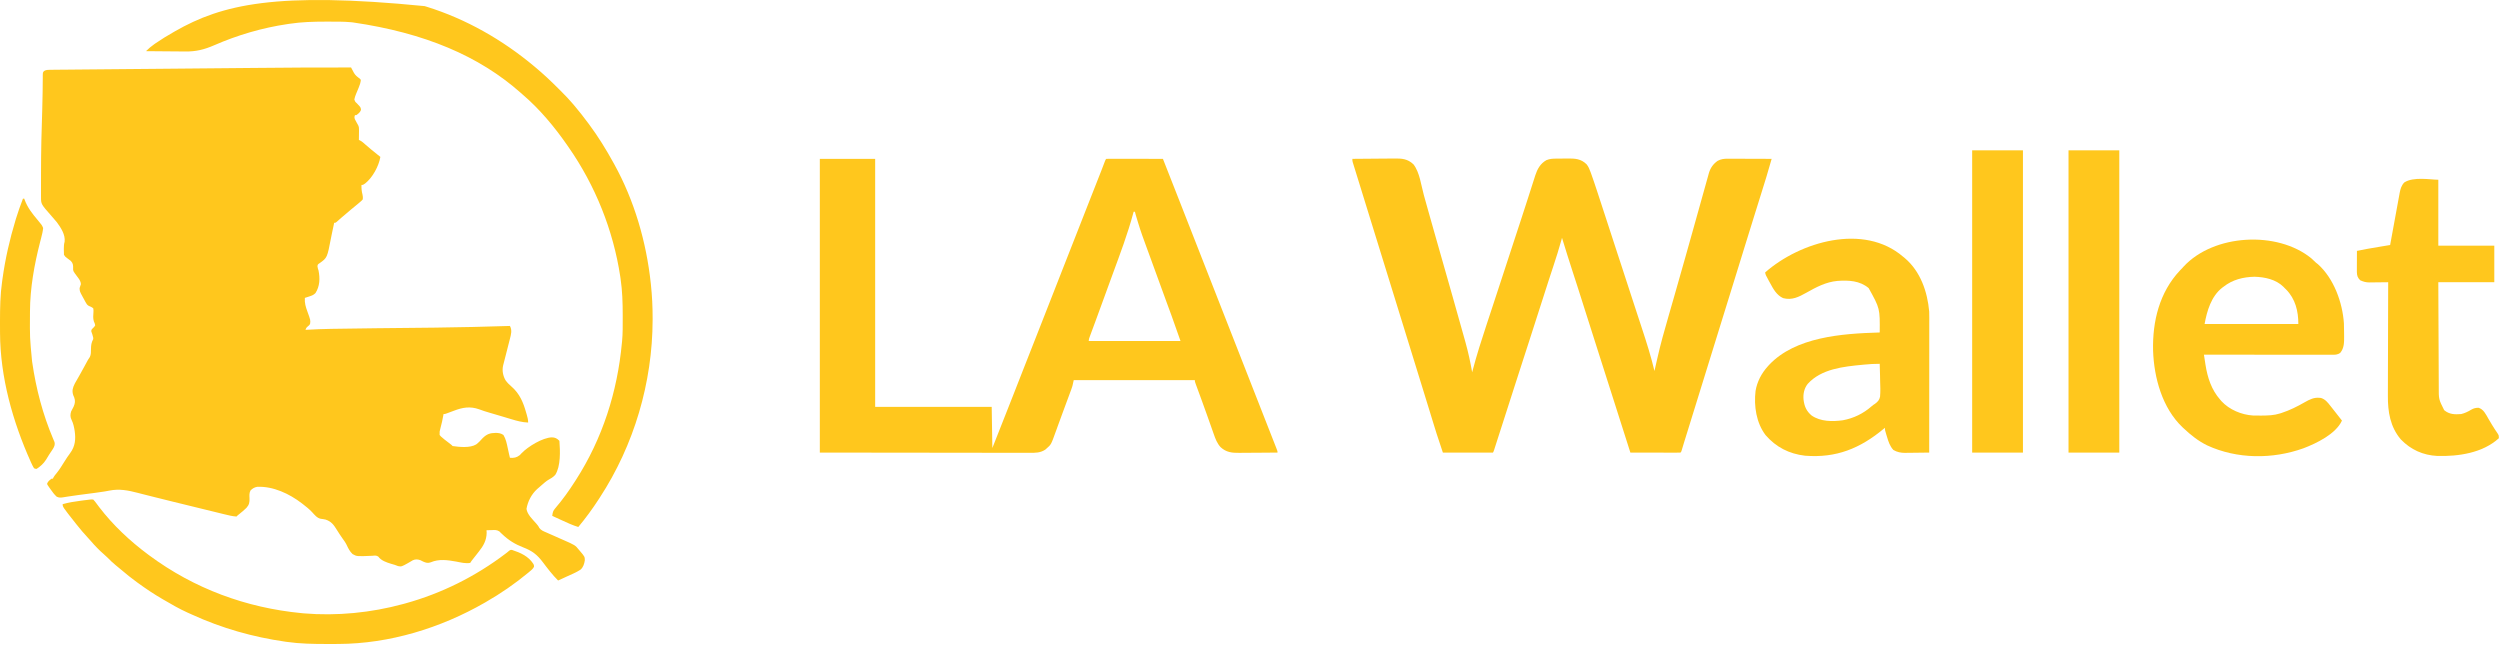
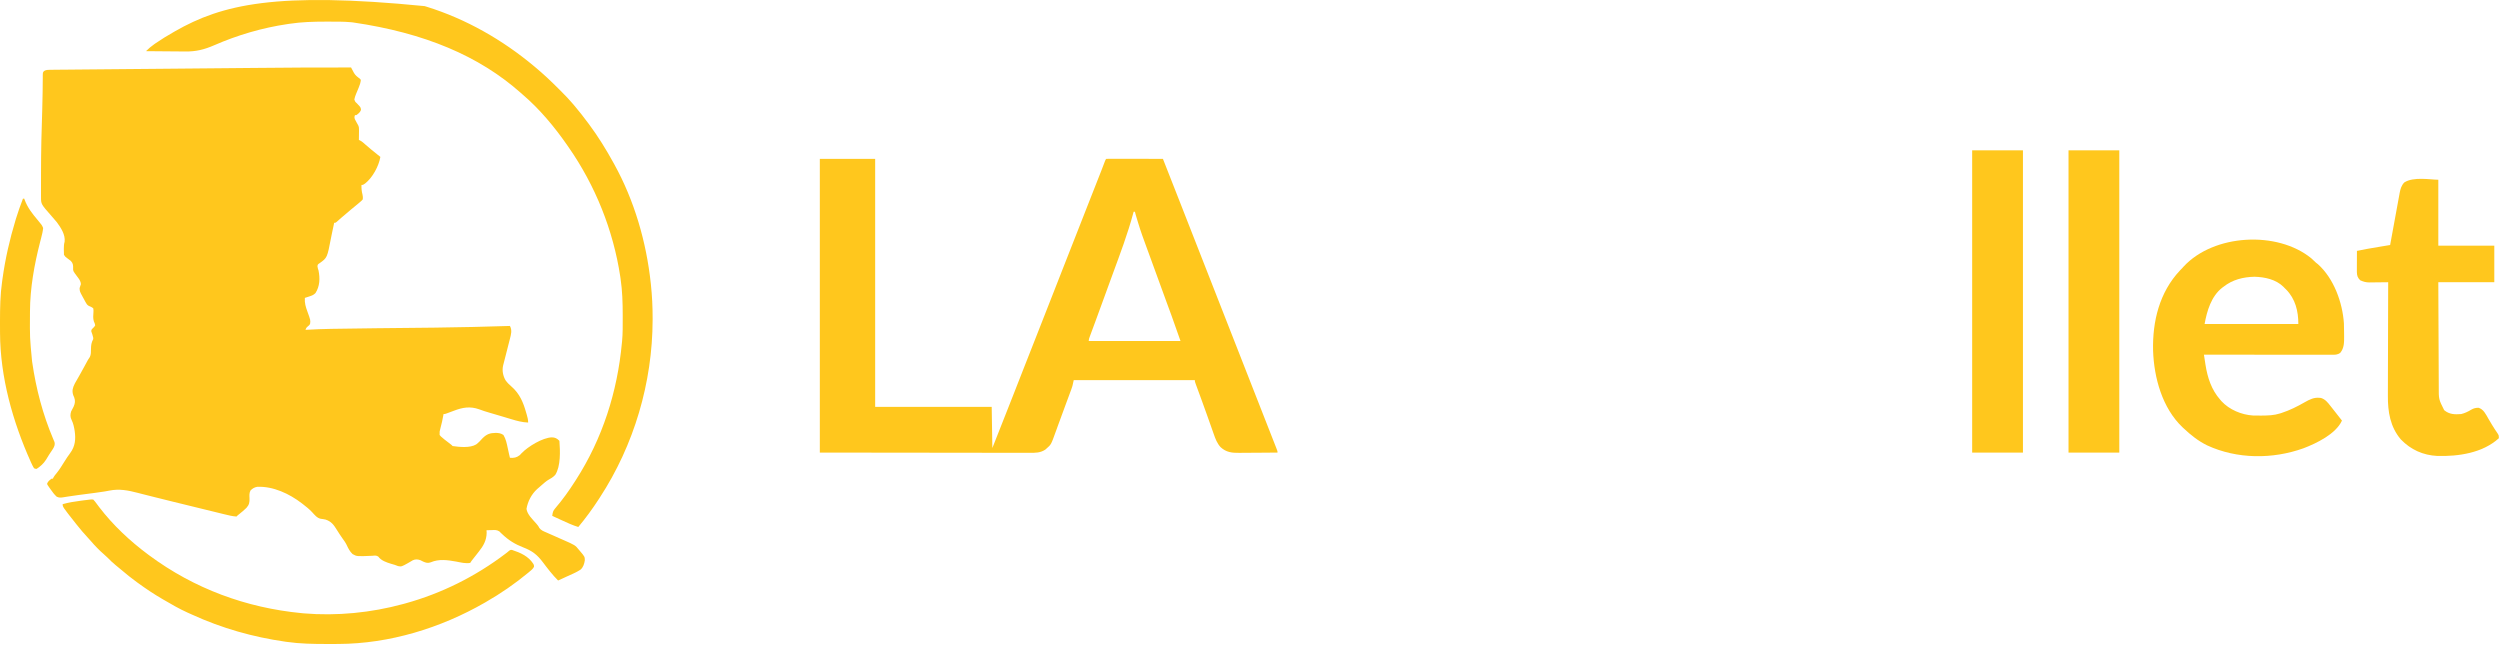
<svg xmlns="http://www.w3.org/2000/svg" width="240" height="62" viewBox="0 0 240 62" fill="none">
  <path d="M33.703 6.478C33.728 6.525 33.753 6.573 33.779 6.623C33.813 6.685 33.846 6.748 33.88 6.812C33.913 6.874 33.946 6.936 33.98 7C34.125 7.246 34.31 7.381 34.537 7.546C34.588 7.606 34.588 7.606 34.641 7.668C34.616 7.932 34.543 8.154 34.44 8.397C34.414 8.461 34.388 8.526 34.36 8.593C34.305 8.729 34.248 8.864 34.19 8.999C34.117 9.183 34.053 9.354 34.016 9.548C34.097 9.774 34.097 9.774 34.266 9.924C34.301 9.963 34.337 10.003 34.374 10.043C34.407 10.076 34.439 10.109 34.472 10.143C34.609 10.302 34.639 10.342 34.656 10.558C34.548 10.806 34.424 10.898 34.203 11.052C34.162 11.052 34.12 11.052 34.078 11.052C34.015 11.218 34.009 11.286 34.073 11.455C34.102 11.508 34.131 11.561 34.16 11.616C34.202 11.695 34.202 11.695 34.245 11.776C34.294 11.867 34.344 11.956 34.395 12.045C34.462 12.201 34.467 12.31 34.465 12.478C34.465 12.534 34.464 12.59 34.464 12.647C34.463 12.705 34.462 12.763 34.461 12.822C34.46 12.881 34.46 12.939 34.459 13C34.458 13.144 34.456 13.289 34.453 13.433C34.49 13.45 34.528 13.468 34.566 13.486C34.694 13.553 34.789 13.622 34.897 13.717C34.932 13.748 34.968 13.779 35.004 13.811C35.042 13.844 35.079 13.877 35.117 13.911C35.472 14.22 35.833 14.52 36.203 14.812C36.307 14.895 36.411 14.979 36.516 15.062C36.365 15.953 35.766 17.052 35.055 17.612C34.85 17.756 34.85 17.756 34.703 17.756C34.691 18.086 34.717 18.366 34.801 18.685C34.833 18.847 34.85 18.971 34.828 19.135C34.715 19.269 34.715 19.269 34.559 19.401C34.501 19.45 34.444 19.499 34.384 19.55C34.295 19.624 34.295 19.624 34.203 19.699C34.149 19.744 34.095 19.788 34.039 19.834C33.927 19.926 33.815 20.018 33.703 20.109C33.415 20.346 33.133 20.59 32.85 20.834C32.816 20.863 32.782 20.892 32.747 20.922C32.671 20.988 32.596 21.055 32.521 21.121C32.482 21.156 32.443 21.19 32.403 21.226C32.368 21.257 32.333 21.289 32.296 21.321C32.203 21.391 32.203 21.391 32.078 21.391C32.06 21.484 32.06 21.484 32.041 21.579C31.988 21.843 31.93 22.106 31.873 22.37C31.84 22.523 31.81 22.675 31.78 22.829C31.411 24.75 31.411 24.75 30.675 25.27C30.504 25.385 30.504 25.385 30.475 25.555C30.492 25.706 30.527 25.823 30.578 25.965C30.73 26.723 30.709 27.473 30.285 28.135C30.101 28.324 29.936 28.379 29.687 28.46C29.647 28.473 29.606 28.487 29.564 28.501C29.465 28.534 29.365 28.565 29.265 28.597C29.233 29.089 29.347 29.462 29.515 29.921C29.817 30.749 29.817 30.749 29.765 31.103C29.686 31.222 29.686 31.222 29.582 31.307C29.43 31.435 29.394 31.469 29.328 31.667C29.428 31.661 29.428 31.661 29.531 31.655C30.25 31.611 30.969 31.587 31.69 31.573C31.751 31.572 31.813 31.57 31.876 31.569C33.238 31.542 34.6 31.527 35.962 31.513C36.047 31.512 36.047 31.512 36.133 31.511C37.255 31.499 38.376 31.487 39.498 31.476C40.199 31.469 40.901 31.462 41.603 31.454C41.688 31.453 41.688 31.453 41.776 31.452C44.169 31.425 46.561 31.366 48.953 31.291C49.18 31.707 49.061 32.111 48.948 32.545C48.928 32.625 48.928 32.625 48.907 32.706C48.864 32.876 48.821 33.045 48.777 33.214C48.749 33.327 48.72 33.439 48.692 33.551C48.592 33.943 48.492 34.334 48.392 34.725C48.375 34.791 48.358 34.858 48.34 34.926C48.326 34.982 48.312 35.037 48.297 35.094C48.19 35.58 48.283 36.066 48.527 36.498C48.701 36.747 48.904 36.94 49.133 37.138C49.889 37.803 50.236 38.638 50.504 39.59C50.523 39.657 50.543 39.723 50.563 39.791C50.64 40.062 50.703 40.282 50.703 40.565C50.145 40.543 49.641 40.41 49.109 40.248C49.024 40.222 48.939 40.197 48.854 40.172C48.68 40.12 48.507 40.068 48.333 40.015C48.092 39.943 47.851 39.871 47.609 39.801C47.463 39.758 47.318 39.715 47.172 39.672C47.102 39.652 47.032 39.631 46.96 39.61C46.636 39.514 46.316 39.416 46.001 39.294C45.119 38.98 44.4 39.114 43.559 39.437C43.477 39.468 43.395 39.498 43.312 39.528C43.164 39.582 43.016 39.637 42.869 39.693C42.703 39.751 42.703 39.751 42.578 39.751C42.572 39.789 42.566 39.827 42.559 39.866C42.489 40.281 42.395 40.687 42.286 41.093C42.195 41.421 42.195 41.421 42.203 41.756C42.322 41.904 42.322 41.904 42.484 42.034C42.541 42.082 42.598 42.131 42.656 42.181C42.844 42.332 43.033 42.48 43.228 42.621C43.328 42.696 43.328 42.696 43.453 42.821C44.106 42.917 45.118 43.02 45.708 42.668C45.94 42.493 46.136 42.287 46.328 42.069C46.73 41.671 47.035 41.565 47.607 41.556C47.909 41.572 48.071 41.59 48.328 41.756C48.566 42.14 48.654 42.591 48.746 43.029C48.772 43.15 48.798 43.271 48.825 43.392C48.836 43.445 48.847 43.498 48.859 43.552C48.888 43.685 48.919 43.817 48.953 43.949C49.331 43.975 49.584 43.939 49.891 43.698C49.957 43.631 50.022 43.563 50.086 43.495C50.693 42.866 52.085 42.016 52.972 41.987C53.294 41.989 53.475 42.091 53.703 42.32C53.775 43.288 53.841 44.749 53.303 45.59C53.109 45.8 52.882 45.938 52.633 46.073C52.431 46.191 52.261 46.345 52.086 46.498C52.052 46.528 52.018 46.557 51.983 46.587C51.889 46.668 51.796 46.749 51.703 46.831C51.655 46.872 51.608 46.913 51.559 46.955C51.02 47.45 50.665 48.136 50.543 48.856C50.626 49.401 51.111 49.838 51.464 50.243C51.586 50.384 51.694 50.508 51.771 50.679C51.951 50.924 52.187 51.003 52.461 51.121C52.518 51.147 52.574 51.172 52.632 51.198C52.813 51.279 52.994 51.358 53.176 51.437C53.355 51.516 53.535 51.596 53.714 51.676C53.826 51.725 53.938 51.774 54.049 51.823C55.216 52.336 55.216 52.336 55.578 52.784C55.604 52.814 55.63 52.844 55.656 52.874C56.137 53.441 56.137 53.441 56.143 53.788C56.095 54.116 55.991 54.46 55.734 54.683C55.328 54.953 54.864 55.139 54.422 55.341C54.34 55.379 54.258 55.417 54.176 55.455C53.977 55.547 53.777 55.638 53.578 55.729C53.037 55.191 52.576 54.588 52.118 53.978C51.563 53.24 51.085 52.878 50.219 52.545C49.445 52.246 48.818 51.859 48.215 51.283C48.169 51.241 48.124 51.198 48.078 51.155C48.032 51.108 47.986 51.062 47.939 51.014C47.695 50.859 47.496 50.876 47.215 50.889C47.166 50.89 47.116 50.891 47.065 50.892C46.945 50.895 46.824 50.899 46.703 50.904C46.711 51.019 46.711 51.019 46.719 51.135C46.714 51.868 46.401 52.418 45.953 52.972C45.893 53.049 45.832 53.126 45.772 53.203C45.652 53.357 45.532 53.51 45.41 53.663C45.264 53.846 45.264 53.846 45.141 54.037C44.7 54.118 44.229 53.995 43.797 53.912C42.956 53.763 42.15 53.639 41.343 53.985C41.082 54.083 40.877 54.025 40.629 53.914C40.536 53.87 40.444 53.824 40.353 53.776C40.098 53.687 39.882 53.671 39.63 53.785C39.481 53.869 39.334 53.957 39.187 54.045C38.546 54.404 38.546 54.404 38.219 54.347C38.108 54.31 37.999 54.269 37.891 54.225C37.773 54.191 37.655 54.156 37.538 54.122C37.105 53.99 36.593 53.82 36.319 53.436C36.138 53.299 35.95 53.34 35.735 53.355C34.254 53.42 34.254 53.42 33.844 53.189C33.581 52.94 33.427 52.636 33.277 52.31C33.161 52.071 33.007 51.863 32.851 51.648C32.676 51.396 32.507 51.142 32.346 50.88C32.045 50.397 31.82 50.063 31.255 49.879C31.102 49.844 30.953 49.823 30.797 49.804C30.427 49.734 30.202 49.422 29.955 49.16C29.687 48.875 29.388 48.635 29.078 48.398C29.045 48.372 29.013 48.347 28.979 48.321C27.783 47.4 26.239 46.672 24.698 46.733C24.419 46.787 24.25 46.882 24.05 47.083C23.917 47.34 23.942 47.55 23.953 47.834C23.967 48.225 23.924 48.46 23.656 48.756C23.429 48.977 23.189 49.181 22.939 49.376C22.822 49.465 22.822 49.465 22.703 49.588C22.313 49.563 21.941 49.47 21.562 49.376C21.5 49.361 21.437 49.346 21.373 49.33C21.166 49.28 20.96 49.229 20.753 49.178C20.606 49.142 20.459 49.106 20.312 49.07C19.924 48.975 19.535 48.88 19.146 48.785C18.839 48.709 18.532 48.634 18.225 48.559C17.998 48.504 17.771 48.448 17.544 48.392C17.24 48.318 16.937 48.244 16.633 48.17C15.943 48.001 15.253 47.831 14.564 47.655C14.261 47.578 13.959 47.502 13.656 47.426C13.514 47.389 13.373 47.353 13.231 47.316C12.291 47.072 11.45 46.904 10.481 47.101C10.386 47.119 10.29 47.136 10.195 47.154C10.121 47.167 10.121 47.167 10.045 47.181C9.77 47.228 9.493 47.264 9.216 47.301C9.158 47.309 9.101 47.317 9.041 47.325C8.737 47.365 8.433 47.404 8.129 47.444C8.006 47.46 7.882 47.476 7.759 47.493C7.699 47.5 7.639 47.508 7.578 47.516C7.247 47.56 6.918 47.606 6.589 47.658C6.522 47.668 6.456 47.678 6.387 47.689C6.272 47.706 6.157 47.725 6.042 47.745C5.796 47.782 5.674 47.786 5.443 47.683C5.212 47.472 5.04 47.241 4.863 46.984C4.829 46.936 4.794 46.888 4.758 46.838C4.571 46.57 4.571 46.57 4.516 46.455C4.6 46.202 4.744 46.112 4.953 45.954C4.994 45.954 5.035 45.954 5.078 45.954C5.094 45.918 5.111 45.882 5.127 45.844C5.209 45.693 5.302 45.579 5.414 45.449C5.701 45.096 5.936 44.715 6.175 44.328C6.353 44.041 6.536 43.764 6.738 43.495C7.22 42.847 7.283 42.165 7.17 41.374C7.109 41.006 7.044 40.655 6.875 40.318C6.734 40.031 6.737 39.805 6.828 39.5C6.901 39.341 6.98 39.19 7.068 39.039C7.205 38.725 7.241 38.478 7.126 38.159C7.095 38.086 7.063 38.013 7.031 37.937C6.889 37.501 6.987 37.212 7.188 36.809C7.336 36.538 7.489 36.27 7.647 36.004C7.799 35.746 7.941 35.482 8.082 35.217C8.175 35.045 8.268 34.873 8.362 34.701C8.389 34.652 8.415 34.603 8.443 34.552C8.515 34.424 8.515 34.424 8.628 34.267C8.744 34.025 8.731 33.784 8.734 33.52C8.738 33.135 8.77 32.891 8.953 32.544C8.952 32.396 8.952 32.396 8.906 32.259C8.894 32.21 8.881 32.162 8.868 32.112C8.838 32.012 8.803 31.914 8.765 31.816C8.765 31.667 8.765 31.667 8.852 31.571C8.888 31.535 8.924 31.5 8.961 31.464C9.07 31.354 9.07 31.354 9.14 31.229C9.12 31.086 9.066 30.976 9.007 30.845C8.921 30.556 8.95 30.265 8.971 29.966C8.981 29.815 8.981 29.815 8.953 29.599C8.811 29.481 8.685 29.429 8.516 29.361C8.358 29.267 8.306 29.174 8.218 29.013C8.188 28.959 8.158 28.904 8.127 28.848C8.097 28.791 8.066 28.734 8.035 28.675C8.004 28.619 7.973 28.563 7.941 28.505C7.654 27.976 7.654 27.976 7.641 27.657C7.681 27.531 7.723 27.406 7.766 27.281C7.748 26.966 7.574 26.764 7.391 26.521C7.012 26.015 7.012 26.015 7.02 25.753C7.026 25.45 7.012 25.277 6.8 25.049C6.678 24.952 6.553 24.857 6.426 24.767C6.266 24.649 6.266 24.649 6.141 24.461C6.13 24.293 6.126 24.132 6.129 23.964C6.129 23.919 6.129 23.874 6.129 23.828C6.131 23.612 6.14 23.415 6.203 23.208C6.288 22.529 5.842 21.853 5.453 21.328C5.289 21.129 5.119 20.935 4.948 20.742C3.938 19.596 3.938 19.596 3.937 18.929C3.937 18.883 3.936 18.837 3.936 18.79C3.936 18.637 3.936 18.483 3.936 18.33C3.936 18.221 3.936 18.112 3.936 18.003C3.936 17.709 3.936 17.415 3.937 17.121C3.937 16.938 3.938 16.754 3.938 16.571C3.94 14.544 3.983 12.521 4.056 10.495C4.074 9.965 4.085 9.436 4.091 8.906C4.093 8.802 4.093 8.802 4.094 8.696C4.098 8.379 4.102 8.061 4.103 7.744C4.104 7.635 4.105 7.526 4.107 7.417C4.106 7.344 4.106 7.344 4.106 7.27C4.112 6.946 4.112 6.946 4.241 6.81C4.439 6.702 4.583 6.703 4.808 6.701C4.85 6.701 4.892 6.7 4.935 6.699C5.077 6.697 5.219 6.697 5.36 6.696C5.463 6.695 5.565 6.694 5.667 6.692C5.949 6.689 6.231 6.687 6.513 6.685C6.817 6.683 7.121 6.68 7.426 6.676C8.023 6.67 8.62 6.665 9.217 6.66C9.915 6.655 10.614 6.648 11.312 6.641C12.563 6.629 13.814 6.618 15.065 6.607C16.27 6.597 17.476 6.586 18.681 6.574C18.755 6.574 18.829 6.573 18.905 6.572C19.201 6.569 19.498 6.567 19.795 6.564C21.092 6.551 22.389 6.54 23.686 6.528C23.893 6.526 24.1 6.524 24.307 6.522C27.439 6.493 30.571 6.468 33.703 6.478Z" fill="#FFC71D" />
-   <path d="M78.703 15.25C80.456 15.25 82.209 15.25 84.016 15.25C84.016 23.108 84.016 30.965 84.016 39.061C87.707 39.061 91.399 39.061 95.203 39.061C95.224 40.364 95.244 41.667 95.266 43.009C95.922 41.372 96.565 39.731 97.207 38.089C97.504 37.331 97.801 36.572 98.098 35.815C98.126 35.741 98.155 35.668 98.185 35.592C98.576 34.595 98.967 33.599 99.361 32.603C99.948 31.115 100.53 29.626 101.114 28.136C101.382 27.452 101.65 26.767 101.918 26.083C101.962 25.971 101.962 25.971 102.006 25.858C102.37 24.928 102.735 23.999 103.101 23.07C103.5 22.059 103.896 21.047 104.292 20.035C104.706 18.978 105.121 17.922 105.537 16.867C105.572 16.78 105.606 16.692 105.641 16.604C105.657 16.564 105.673 16.523 105.69 16.481C105.823 16.142 105.952 15.802 106.08 15.461C106.141 15.313 106.141 15.313 106.203 15.25C106.372 15.244 106.54 15.242 106.709 15.243C106.762 15.243 106.815 15.243 106.87 15.243C107.046 15.243 107.222 15.243 107.399 15.244C107.521 15.244 107.642 15.244 107.764 15.244C108.085 15.245 108.407 15.245 108.728 15.246C109.056 15.246 109.383 15.247 109.711 15.247C110.354 15.248 110.997 15.249 111.641 15.25C112.174 16.605 112.707 17.959 113.238 19.315C113.297 19.464 113.355 19.613 113.413 19.762C113.534 20.069 113.654 20.376 113.774 20.683C114.034 21.348 114.295 22.012 114.555 22.677C114.698 23.042 114.841 23.407 114.984 23.772C115.042 23.918 115.099 24.064 115.156 24.211C119.625 35.615 119.625 35.615 119.711 35.834C119.768 35.98 119.826 36.127 119.883 36.273C120.025 36.637 120.168 37.001 120.31 37.364C120.577 38.044 120.843 38.724 121.11 39.404C121.219 39.684 121.329 39.963 121.438 40.242C121.513 40.432 121.587 40.621 121.661 40.81C121.819 41.212 121.976 41.613 122.133 42.014C122.201 42.19 122.27 42.365 122.339 42.54C122.38 42.644 122.421 42.747 122.461 42.851C122.489 42.921 122.489 42.921 122.517 42.992C122.641 43.308 122.641 43.308 122.641 43.447C122.055 43.453 121.47 43.458 120.885 43.461C120.613 43.462 120.342 43.464 120.07 43.466C119.807 43.469 119.545 43.471 119.282 43.471C119.182 43.472 119.082 43.473 118.983 43.474C118.273 43.483 117.717 43.428 117.175 42.926C116.845 42.567 116.679 42.13 116.522 41.676C116.5 41.614 116.478 41.552 116.455 41.488C116.384 41.286 116.313 41.084 116.242 40.882C116.168 40.672 116.093 40.461 116.018 40.251C115.968 40.108 115.917 39.965 115.866 39.822C115.7 39.351 115.53 38.882 115.358 38.413C115.336 38.353 115.314 38.293 115.292 38.231C115.208 38.003 115.124 37.775 115.04 37.546C114.982 37.391 114.926 37.236 114.869 37.082C114.852 37.036 114.835 36.99 114.817 36.943C114.703 36.632 114.703 36.632 114.703 36.492C110.867 36.492 107.031 36.492 103.078 36.492C103.037 36.678 102.996 36.864 102.953 37.056C102.921 37.161 102.886 37.265 102.849 37.367C102.829 37.422 102.809 37.476 102.788 37.532C102.767 37.589 102.745 37.647 102.723 37.706C102.701 37.767 102.678 37.829 102.655 37.892C102.581 38.091 102.508 38.29 102.434 38.489C102.383 38.627 102.332 38.765 102.281 38.903C102.204 39.111 102.127 39.319 102.05 39.527C101.893 39.95 101.738 40.374 101.584 40.799C101.53 40.947 101.476 41.096 101.422 41.245C101.388 41.336 101.355 41.428 101.322 41.52C100.907 42.676 100.907 42.676 100.465 43.06C100.427 43.094 100.389 43.128 100.35 43.163C99.868 43.48 99.406 43.474 98.846 43.47C98.759 43.47 98.672 43.47 98.585 43.471C98.347 43.471 98.109 43.47 97.871 43.469C97.61 43.468 97.349 43.469 97.088 43.469C96.581 43.469 96.075 43.468 95.569 43.467C94.983 43.466 94.397 43.465 93.811 43.465C92.265 43.464 90.718 43.462 89.172 43.459C83.99 43.453 83.99 43.453 78.703 43.447C78.703 34.142 78.703 24.837 78.703 15.25ZM108.828 20.326C108.818 20.364 108.808 20.401 108.798 20.441C108.266 22.442 107.528 24.373 106.817 26.316C106.633 26.817 106.45 27.318 106.268 27.819C106.243 27.888 106.218 27.957 106.192 28.029C106.091 28.305 105.991 28.58 105.89 28.856C105.635 29.556 105.38 30.256 105.122 30.956C105.09 31.04 105.09 31.04 105.058 31.127C104.961 31.39 104.864 31.653 104.766 31.915C104.733 32.007 104.699 32.098 104.665 32.189C104.65 32.23 104.635 32.271 104.619 32.313C104.541 32.517 104.541 32.517 104.516 32.733C107.424 32.733 110.332 32.733 113.328 32.733C112.901 31.5 112.901 31.5 112.457 30.273C112.314 29.885 112.171 29.497 112.029 29.109C112.003 29.038 111.977 28.968 111.951 28.896C111.573 27.867 111.199 26.837 110.824 25.806C110.78 25.687 110.737 25.568 110.693 25.448C110.637 25.292 110.58 25.135 110.523 24.979C110.376 24.576 110.229 24.174 110.081 23.772C109.789 22.981 109.499 22.192 109.258 21.383C109.235 21.307 109.211 21.231 109.188 21.152C109.015 20.586 109.015 20.586 108.953 20.326C108.912 20.326 108.871 20.326 108.828 20.326Z" fill="#FFC71D" />
-   <path d="M129.828 15.25C130.469 15.243 131.11 15.237 131.751 15.234C132.049 15.232 132.347 15.23 132.645 15.226C132.932 15.223 133.22 15.221 133.508 15.22C133.617 15.22 133.727 15.219 133.836 15.217C134.575 15.206 135.127 15.242 135.691 15.775C136.291 16.537 136.431 17.798 136.686 18.717C136.787 19.082 136.889 19.446 136.991 19.81C137.03 19.949 137.069 20.088 137.108 20.227C137.328 21.016 137.552 21.805 137.777 22.593C138.227 24.166 138.674 25.739 139.121 27.313C139.228 27.691 139.335 28.069 139.443 28.446C140.235 31.234 140.235 31.234 140.61 32.59C140.639 32.693 140.668 32.796 140.696 32.899C140.958 33.836 141.158 34.782 141.328 35.74C141.341 35.69 141.354 35.639 141.367 35.587C141.761 34.081 142.236 32.604 142.724 31.127C142.815 30.852 142.905 30.577 142.996 30.302C143.106 29.968 143.217 29.633 143.327 29.298C143.62 28.408 143.912 27.518 144.203 26.628C144.328 26.244 144.453 25.861 144.579 25.477C144.604 25.401 144.629 25.324 144.655 25.245C144.836 24.692 145.017 24.139 145.198 23.585C145.244 23.447 145.289 23.308 145.334 23.169C145.471 22.752 145.608 22.334 145.745 21.917C145.82 21.689 145.895 21.46 145.97 21.232C145.985 21.186 146 21.141 146.015 21.095C146.226 20.453 146.434 19.81 146.64 19.166C146.725 18.9 146.811 18.634 146.897 18.368C146.977 18.119 147.057 17.869 147.136 17.619C147.196 17.43 147.258 17.241 147.319 17.052C147.339 16.986 147.36 16.919 147.382 16.85C147.584 16.23 147.87 15.703 148.453 15.375C148.778 15.241 149.071 15.229 149.417 15.227C149.473 15.226 149.529 15.226 149.587 15.225C149.706 15.224 149.825 15.224 149.944 15.223C150.124 15.223 150.303 15.22 150.483 15.216C151.208 15.21 151.768 15.24 152.312 15.771C152.493 15.997 152.593 16.239 152.69 16.509C152.706 16.552 152.722 16.596 152.739 16.641C152.935 17.183 153.116 17.73 153.297 18.277C153.335 18.394 153.374 18.51 153.412 18.626C153.705 19.512 153.994 20.4 154.282 21.288C154.601 22.274 154.924 23.259 155.246 24.245C155.374 24.635 155.502 25.025 155.63 25.415C155.644 25.457 155.657 25.5 155.672 25.544C155.977 26.476 156.281 27.408 156.584 28.341C156.779 28.941 156.975 29.541 157.172 30.14C157.272 30.447 157.373 30.753 157.474 31.06C157.521 31.205 157.569 31.351 157.617 31.496C158.065 32.855 158.499 34.221 158.828 35.615C158.922 35.212 159.014 34.809 159.103 34.405C159.403 33.054 159.782 31.729 160.165 30.4C160.257 30.082 160.348 29.764 160.439 29.446C160.549 29.061 160.66 28.676 160.771 28.291C161.044 27.337 161.316 26.382 161.585 25.427C161.653 25.189 161.72 24.95 161.788 24.712C162.048 23.795 162.306 22.877 162.562 21.958C162.736 21.333 162.911 20.707 163.087 20.082C163.197 19.69 163.306 19.299 163.415 18.906C163.518 18.535 163.621 18.165 163.726 17.794C163.764 17.657 163.803 17.518 163.841 17.38C163.893 17.189 163.947 16.998 164.002 16.807C164.016 16.752 164.031 16.696 164.047 16.639C164.195 16.126 164.459 15.746 164.896 15.439C165.217 15.269 165.505 15.235 165.863 15.236C165.909 15.236 165.955 15.236 166.002 15.236C166.152 15.236 166.302 15.237 166.453 15.238C166.557 15.238 166.662 15.238 166.766 15.238C167.041 15.239 167.315 15.24 167.589 15.242C167.87 15.243 168.15 15.243 168.43 15.244C168.979 15.245 169.529 15.247 170.078 15.25C169.759 16.413 169.396 17.563 169.035 18.714C168.895 19.162 168.755 19.611 168.615 20.06C168.579 20.175 168.543 20.289 168.507 20.404C168.165 21.499 167.825 22.595 167.487 23.691C167.375 24.055 167.263 24.419 167.15 24.783C167.122 24.874 167.094 24.965 167.066 25.056C166.737 26.121 166.407 27.185 166.077 28.249C165.941 28.687 165.806 29.124 165.67 29.561C165.648 29.632 165.648 29.632 165.626 29.704C165.332 30.651 165.039 31.598 164.746 32.544C164.723 32.618 164.701 32.692 164.677 32.767C164.519 33.278 164.361 33.788 164.203 34.299C164.022 34.884 163.841 35.469 163.66 36.053C163.638 36.126 163.615 36.199 163.592 36.273C163.294 37.237 162.995 38.201 162.697 39.164C162.68 39.217 162.664 39.269 162.647 39.323C162.486 39.844 162.324 40.365 162.163 40.886C162.103 41.08 162.043 41.273 161.983 41.467C161.955 41.557 161.927 41.646 161.899 41.736C161.873 41.82 161.847 41.904 161.821 41.989C161.784 42.106 161.747 42.225 161.711 42.343C161.663 42.498 161.616 42.653 161.569 42.809C161.546 42.883 161.524 42.958 161.501 43.034C161.481 43.1 161.461 43.166 161.441 43.234C161.391 43.385 161.391 43.385 161.328 43.447C161.178 43.453 161.029 43.455 160.879 43.455C160.809 43.455 160.809 43.455 160.737 43.455C160.581 43.455 160.425 43.454 160.269 43.454C160.161 43.453 160.054 43.453 159.946 43.453C159.662 43.453 159.377 43.453 159.093 43.452C158.803 43.451 158.513 43.451 158.223 43.451C157.654 43.45 157.085 43.449 156.516 43.447C155.952 41.696 155.391 39.944 154.84 38.188C154.422 36.857 153.997 35.528 153.567 34.2C153.148 32.904 152.735 31.605 152.327 30.305C152.045 29.405 151.76 28.507 151.47 27.61C151.447 27.538 151.447 27.538 151.424 27.466C151.273 27 151.122 26.534 150.971 26.069C150.622 24.993 150.281 23.915 149.953 22.832C149.932 22.908 149.911 22.985 149.889 23.063C149.658 23.897 149.398 24.719 149.126 25.54C149.001 25.921 148.876 26.302 148.751 26.683C148.726 26.761 148.7 26.838 148.674 26.918C148.438 27.639 148.207 28.363 147.977 29.086C147.562 30.392 147.141 31.696 146.719 32.999C146.589 33.399 146.459 33.8 146.33 34.2C146.314 34.249 146.298 34.299 146.281 34.349C145.959 35.347 145.637 36.344 145.316 37.342C145.266 37.498 145.216 37.653 145.166 37.809C144.982 38.381 144.798 38.953 144.615 39.525C144.445 40.051 144.276 40.577 144.107 41.104C144.018 41.379 143.93 41.654 143.841 41.929C143.787 42.098 143.733 42.267 143.678 42.436C143.641 42.553 143.603 42.67 143.566 42.786C143.544 42.855 143.521 42.925 143.498 42.996C143.479 43.056 143.46 43.116 143.44 43.179C143.391 43.322 143.391 43.322 143.328 43.447C141.74 43.447 140.152 43.447 138.516 43.447C137.867 41.498 137.867 41.498 137.596 40.608C137.486 40.249 137.376 39.89 137.266 39.531C137.217 39.373 137.168 39.214 137.12 39.056C136.851 38.179 136.58 37.303 136.309 36.428C136.222 36.145 136.135 35.863 136.047 35.58C136.018 35.485 135.988 35.39 135.959 35.295C135.944 35.247 135.93 35.2 135.915 35.151C135.855 34.96 135.796 34.768 135.737 34.576C135.548 33.966 135.359 33.355 135.171 32.744C135.157 32.699 135.142 32.653 135.128 32.606C135.056 32.375 134.985 32.144 134.914 31.913C134.785 31.496 134.656 31.079 134.527 30.663C134.456 30.431 134.384 30.199 134.312 29.968C134.284 29.875 134.255 29.782 134.227 29.689C133.453 27.187 133.453 27.187 132.68 24.684C132.666 24.639 132.651 24.593 132.637 24.545C132.608 24.453 132.579 24.36 132.551 24.267C132.479 24.035 132.407 23.804 132.336 23.572C132.208 23.157 132.079 22.742 131.951 22.327C131.88 22.098 131.81 21.87 131.739 21.641C131.725 21.595 131.711 21.55 131.696 21.503C131.499 20.863 131.3 20.222 131.102 19.581C130.991 19.22 130.879 18.859 130.767 18.498C130.676 18.204 130.585 17.91 130.495 17.616C130.438 17.434 130.382 17.252 130.326 17.071C130.3 16.987 130.274 16.903 130.248 16.82C130.191 16.634 130.133 16.448 130.076 16.262C130.037 16.134 129.997 16.006 129.957 15.878C129.94 15.822 129.923 15.766 129.905 15.708C129.89 15.66 129.875 15.612 129.86 15.563C129.828 15.438 129.828 15.438 129.828 15.25Z" fill="#FFC71D" />
+   <path d="M78.703 15.25C80.456 15.25 82.209 15.25 84.016 15.25C84.016 23.108 84.016 30.965 84.016 39.061C87.707 39.061 91.399 39.061 95.203 39.061C95.224 40.364 95.244 41.667 95.266 43.009C95.922 41.372 96.565 39.731 97.207 38.089C97.504 37.331 97.801 36.572 98.098 35.815C98.126 35.741 98.155 35.668 98.185 35.592C98.576 34.595 98.967 33.599 99.361 32.603C99.948 31.115 100.53 29.626 101.114 28.136C101.382 27.452 101.65 26.767 101.918 26.083C101.962 25.971 101.962 25.971 102.006 25.858C102.37 24.928 102.735 23.999 103.101 23.07C103.5 22.059 103.896 21.047 104.292 20.035C104.706 18.978 105.121 17.922 105.537 16.867C105.572 16.78 105.606 16.692 105.641 16.604C105.657 16.564 105.673 16.523 105.69 16.481C105.823 16.142 105.952 15.802 106.08 15.461C106.141 15.313 106.141 15.313 106.203 15.25C106.372 15.244 106.54 15.242 106.709 15.243C106.762 15.243 106.815 15.243 106.87 15.243C107.046 15.243 107.222 15.243 107.399 15.244C107.521 15.244 107.642 15.244 107.764 15.244C108.085 15.245 108.407 15.245 108.728 15.246C109.056 15.246 109.383 15.247 109.711 15.247C110.354 15.248 110.997 15.249 111.641 15.25C112.174 16.605 112.707 17.959 113.238 19.315C113.297 19.464 113.355 19.613 113.413 19.762C113.534 20.069 113.654 20.376 113.774 20.683C114.034 21.348 114.295 22.012 114.555 22.677C114.698 23.042 114.841 23.407 114.984 23.772C115.042 23.918 115.099 24.064 115.156 24.211C119.625 35.615 119.625 35.615 119.711 35.834C119.768 35.98 119.826 36.127 119.883 36.273C120.025 36.637 120.168 37.001 120.31 37.364C120.577 38.044 120.843 38.724 121.11 39.404C121.219 39.684 121.329 39.963 121.438 40.242C121.513 40.432 121.587 40.621 121.661 40.81C121.819 41.212 121.976 41.613 122.133 42.014C122.201 42.19 122.27 42.365 122.339 42.54C122.38 42.644 122.421 42.747 122.461 42.851C122.489 42.921 122.489 42.921 122.517 42.992C122.641 43.308 122.641 43.308 122.641 43.447C122.055 43.453 121.47 43.458 120.885 43.461C120.613 43.462 120.342 43.464 120.07 43.466C119.807 43.469 119.545 43.471 119.282 43.471C119.182 43.472 119.082 43.473 118.983 43.474C118.273 43.483 117.717 43.428 117.175 42.926C116.845 42.567 116.679 42.13 116.522 41.676C116.5 41.614 116.478 41.552 116.455 41.488C116.384 41.286 116.313 41.084 116.242 40.882C116.168 40.672 116.093 40.461 116.018 40.251C115.968 40.108 115.917 39.965 115.866 39.822C115.7 39.351 115.53 38.882 115.358 38.413C115.336 38.353 115.314 38.293 115.292 38.231C115.208 38.003 115.124 37.775 115.04 37.546C114.982 37.391 114.926 37.236 114.869 37.082C114.852 37.036 114.835 36.99 114.817 36.943C114.703 36.632 114.703 36.632 114.703 36.492C110.867 36.492 107.031 36.492 103.078 36.492C103.037 36.678 102.996 36.864 102.953 37.056C102.921 37.161 102.886 37.265 102.849 37.367C102.829 37.422 102.809 37.476 102.788 37.532C102.767 37.589 102.745 37.647 102.723 37.706C102.701 37.767 102.678 37.829 102.655 37.892C102.581 38.091 102.508 38.29 102.434 38.489C102.383 38.627 102.332 38.765 102.281 38.903C101.893 39.95 101.738 40.374 101.584 40.799C101.53 40.947 101.476 41.096 101.422 41.245C101.388 41.336 101.355 41.428 101.322 41.52C100.907 42.676 100.907 42.676 100.465 43.06C100.427 43.094 100.389 43.128 100.35 43.163C99.868 43.48 99.406 43.474 98.846 43.47C98.759 43.47 98.672 43.47 98.585 43.471C98.347 43.471 98.109 43.47 97.871 43.469C97.61 43.468 97.349 43.469 97.088 43.469C96.581 43.469 96.075 43.468 95.569 43.467C94.983 43.466 94.397 43.465 93.811 43.465C92.265 43.464 90.718 43.462 89.172 43.459C83.99 43.453 83.99 43.453 78.703 43.447C78.703 34.142 78.703 24.837 78.703 15.25ZM108.828 20.326C108.818 20.364 108.808 20.401 108.798 20.441C108.266 22.442 107.528 24.373 106.817 26.316C106.633 26.817 106.45 27.318 106.268 27.819C106.243 27.888 106.218 27.957 106.192 28.029C106.091 28.305 105.991 28.58 105.89 28.856C105.635 29.556 105.38 30.256 105.122 30.956C105.09 31.04 105.09 31.04 105.058 31.127C104.961 31.39 104.864 31.653 104.766 31.915C104.733 32.007 104.699 32.098 104.665 32.189C104.65 32.23 104.635 32.271 104.619 32.313C104.541 32.517 104.541 32.517 104.516 32.733C107.424 32.733 110.332 32.733 113.328 32.733C112.901 31.5 112.901 31.5 112.457 30.273C112.314 29.885 112.171 29.497 112.029 29.109C112.003 29.038 111.977 28.968 111.951 28.896C111.573 27.867 111.199 26.837 110.824 25.806C110.78 25.687 110.737 25.568 110.693 25.448C110.637 25.292 110.58 25.135 110.523 24.979C110.376 24.576 110.229 24.174 110.081 23.772C109.789 22.981 109.499 22.192 109.258 21.383C109.235 21.307 109.211 21.231 109.188 21.152C109.015 20.586 109.015 20.586 108.953 20.326C108.912 20.326 108.871 20.326 108.828 20.326Z" fill="#FFC71D" />
  <path d="M40.766 0.587C40.833 0.608 40.901 0.629 40.971 0.65C44.745 1.824 48.236 3.822 51.266 6.352C51.313 6.392 51.313 6.392 51.361 6.432C52.152 7.09 52.897 7.789 53.622 8.519C53.728 8.625 53.833 8.73 53.939 8.836C54.291 9.188 54.633 9.543 54.953 9.924C55.008 9.987 55.063 10.05 55.118 10.114C55.585 10.661 56.024 11.227 56.453 11.804C56.486 11.848 56.52 11.893 56.554 11.939C57.425 13.11 58.187 14.348 58.891 15.626C58.917 15.674 58.944 15.722 58.972 15.772C60.901 19.266 62.047 23.221 62.473 27.183C62.48 27.254 62.48 27.254 62.488 27.326C62.602 28.401 62.654 29.474 62.652 30.555C62.652 30.606 62.652 30.658 62.652 30.71C62.637 36.739 60.872 42.722 57.578 47.771C57.555 47.807 57.531 47.844 57.507 47.881C56.897 48.822 56.236 49.732 55.516 50.591C54.972 50.427 54.464 50.189 53.949 49.953C53.858 49.911 53.768 49.87 53.677 49.828C53.456 49.728 53.236 49.627 53.016 49.526C53.054 49.204 53.086 49.035 53.305 48.793C54.002 47.982 54.629 47.107 55.203 46.205C55.233 46.158 55.263 46.112 55.293 46.065C57.843 42.095 59.268 37.612 59.703 32.92C59.712 32.837 59.712 32.837 59.721 32.751C59.791 31.998 59.781 31.24 59.781 30.485C59.781 30.409 59.781 30.333 59.781 30.256C59.78 29.086 59.748 27.939 59.578 26.78C59.567 26.704 59.556 26.628 59.545 26.549C58.877 22.112 57.146 17.802 54.578 14.122C54.554 14.088 54.53 14.053 54.506 14.017C53.262 12.217 51.81 10.466 50.141 9.047C50.081 8.994 50.021 8.941 49.959 8.886C45.979 5.372 40.78 3.161 33.891 2.154C33.832 2.147 33.773 2.141 33.712 2.134C32.963 2.064 32.209 2.076 31.457 2.076C31.382 2.076 31.306 2.076 31.228 2.076C30.082 2.077 28.963 2.109 27.828 2.279C27.719 2.295 27.719 2.295 27.608 2.311C25.186 2.667 22.815 3.361 20.571 4.341C19.607 4.759 18.818 4.958 17.775 4.942C17.666 4.941 17.557 4.941 17.448 4.94C17.164 4.939 16.88 4.936 16.596 4.933C16.304 4.929 16.013 4.928 15.722 4.926C15.153 4.923 14.584 4.918 14.016 4.911C14.264 4.659 14.512 4.452 14.801 4.249C14.87 4.2 14.87 4.2 14.941 4.151C15.491 3.77 16.061 3.427 16.641 3.094C16.694 3.063 16.747 3.033 16.802 3.001C21.323 0.414 26.523 -0.815 40.766 0.587Z" fill="#FFC71D" />
  <path d="M221.887 24.799C222.037 24.934 222.182 25.073 222.328 25.213C222.391 25.262 222.454 25.311 222.519 25.362C224.049 26.732 224.88 29.032 225.016 31.041C225.026 31.329 225.03 31.617 225.031 31.905C225.031 32.039 225.033 32.172 225.035 32.306C225.039 32.869 225.04 33.412 224.672 33.864C224.401 34.075 224.149 34.057 223.821 34.056C223.743 34.056 223.743 34.056 223.663 34.056C223.488 34.056 223.312 34.056 223.136 34.056C223.011 34.056 222.885 34.056 222.759 34.056C222.418 34.056 222.076 34.055 221.734 34.055C221.378 34.054 221.021 34.054 220.664 34.054C219.988 34.054 219.312 34.053 218.636 34.053C217.866 34.052 217.097 34.052 216.327 34.051C214.744 34.051 213.161 34.05 211.578 34.048C211.616 34.296 211.654 34.543 211.692 34.79C211.703 34.859 211.713 34.928 211.724 34.999C211.918 36.239 212.294 37.419 213.141 38.372C213.181 38.419 213.221 38.465 213.262 38.514C214.012 39.331 215.191 39.822 216.289 39.889C216.525 39.895 216.76 39.897 216.996 39.895C217.038 39.895 217.08 39.895 217.123 39.895C217.733 39.891 218.305 39.876 218.891 39.688C218.936 39.673 218.982 39.659 219.029 39.644C219.822 39.386 220.545 39.021 221.267 38.607C221.715 38.354 222.155 38.129 222.684 38.192C222.726 38.196 222.769 38.2 222.813 38.204C223.224 38.329 223.462 38.635 223.715 38.959C223.749 39.003 223.784 39.047 223.82 39.092C223.927 39.227 224.034 39.364 224.141 39.5C224.209 39.587 224.278 39.674 224.346 39.761C224.507 39.966 224.668 40.171 224.828 40.377C224.237 41.67 222.371 42.563 221.136 43.034C218.174 44.096 214.763 44.084 211.891 42.758C211.047 42.346 210.321 41.771 209.641 41.129C209.584 41.077 209.584 41.077 209.527 41.025C207.58 39.178 206.786 36.271 206.696 33.67C206.627 30.855 207.304 28.064 209.273 25.968C209.353 25.883 209.434 25.799 209.516 25.715C209.569 25.655 209.569 25.655 209.623 25.595C212.52 22.46 218.617 22.13 221.887 24.799ZM213.453 27.532C213.415 27.56 213.377 27.588 213.337 27.617C212.277 28.444 211.869 29.842 211.641 31.103C214.611 31.103 217.581 31.103 220.641 31.103C220.641 29.864 220.356 28.694 219.465 27.789C219.397 27.724 219.397 27.724 219.328 27.657C219.291 27.617 219.253 27.578 219.214 27.537C218.482 26.816 217.416 26.595 216.426 26.568C215.337 26.595 214.32 26.846 213.453 27.532Z" fill="#FFC71D" />
-   <path d="M182.703 24.649C182.756 24.693 182.81 24.736 182.865 24.781C184.362 26.051 185.036 28.003 185.203 29.913C185.211 30.107 185.211 30.3 185.211 30.494C185.211 30.578 185.211 30.578 185.211 30.663C185.211 30.849 185.211 31.034 185.21 31.219C185.21 31.353 185.21 31.486 185.21 31.619C185.21 31.981 185.21 32.342 185.209 32.703C185.209 33.081 185.209 33.459 185.209 33.837C185.209 34.551 185.208 35.267 185.208 35.981C185.207 36.796 185.207 37.61 185.206 38.424C185.206 40.099 185.204 41.773 185.203 43.447C184.814 43.454 184.425 43.458 184.036 43.461C183.904 43.462 183.771 43.464 183.639 43.466C183.449 43.469 183.258 43.471 183.067 43.472C183.009 43.473 182.95 43.475 182.89 43.476C182.481 43.476 182.122 43.407 181.766 43.197C181.427 42.835 181.286 42.388 181.148 41.92C181.129 41.858 181.11 41.797 181.09 41.733C180.953 41.285 180.953 41.285 180.953 41.066C180.915 41.098 180.877 41.13 180.838 41.163C178.567 43.051 176.276 43.987 173.279 43.747C171.756 43.571 170.491 42.921 169.496 41.771C168.599 40.588 168.363 38.977 168.533 37.532C168.683 36.639 169.1 35.844 169.703 35.176C169.745 35.13 169.786 35.083 169.829 35.035C172.365 32.337 176.863 32.028 180.326 31.922C180.368 31.92 180.41 31.919 180.453 31.918C180.475 29.61 180.475 29.61 179.391 27.657C178.528 26.934 177.462 26.893 176.391 26.968C175.285 27.071 174.359 27.567 173.407 28.102C172.684 28.506 172.031 28.846 171.175 28.619C170.555 28.333 170.241 27.752 169.93 27.175C169.89 27.105 169.851 27.034 169.811 26.961C169.5 26.395 169.5 26.395 169.453 26.153C172.811 23.205 178.923 21.392 182.703 24.649ZM178.945 35.004C178.901 35.008 178.857 35.012 178.812 35.017C176.978 35.192 174.845 35.409 173.54 36.854C173.196 37.285 173.088 37.831 173.141 38.372C173.222 39.015 173.412 39.464 173.913 39.887C174.772 40.484 175.912 40.482 176.915 40.346C177.947 40.155 178.877 39.704 179.667 39.009C179.828 38.873 179.828 38.873 179.993 38.771C180.26 38.574 180.422 38.405 180.486 38.077C180.532 37.568 180.51 37.057 180.492 36.547C180.489 36.39 180.486 36.233 180.484 36.075C180.477 35.692 180.466 35.309 180.453 34.926C179.947 34.92 179.449 34.956 178.945 35.004Z" fill="#FFC71D" />
  <path d="M234.078 17.255C234.078 19.344 234.078 21.432 234.078 23.584C235.852 23.584 237.626 23.584 239.453 23.584C239.453 24.742 239.453 25.9 239.453 27.093C237.679 27.093 235.906 27.093 234.078 27.093C234.086 29.025 234.086 29.025 234.094 30.957C234.098 31.745 234.102 32.533 234.105 33.322C234.107 33.896 234.109 34.47 234.112 35.044C234.114 35.347 234.115 35.651 234.116 35.955C234.117 36.241 234.118 36.528 234.12 36.814C234.12 36.919 234.121 37.023 234.121 37.128C234.114 38.328 234.114 38.328 234.641 39.375C235.131 39.785 235.645 39.798 236.266 39.751C236.624 39.666 236.929 39.518 237.242 39.328C237.479 39.191 237.667 39.15 237.938 39.145C238.424 39.289 238.642 39.777 238.879 40.185C238.956 40.315 239.032 40.444 239.109 40.574C239.146 40.637 239.183 40.7 239.222 40.764C239.404 41.067 239.6 41.36 239.798 41.653C239.891 41.818 239.891 41.818 239.891 42.069C238.331 43.493 236.002 43.824 233.991 43.772C232.615 43.703 231.435 43.176 230.475 42.179C229.458 40.981 229.224 39.517 229.237 37.998C229.237 37.878 229.237 37.758 229.237 37.638C229.237 37.317 229.239 36.995 229.24 36.674C229.242 36.336 229.242 35.999 229.242 35.661C229.243 35.024 229.245 34.387 229.248 33.749C229.25 33.023 229.252 32.297 229.253 31.57C229.256 30.078 229.26 28.585 229.266 27.093C229.202 27.094 229.138 27.095 229.073 27.096C228.835 27.099 228.597 27.102 228.359 27.103C228.256 27.104 228.153 27.106 228.05 27.107C227.902 27.11 227.754 27.11 227.605 27.111C227.56 27.112 227.515 27.113 227.468 27.114C227.133 27.114 226.884 27.044 226.578 26.905C226.323 26.65 226.269 26.459 226.259 26.105C226.259 26.011 226.259 25.917 226.26 25.823C226.26 25.773 226.26 25.724 226.26 25.672C226.26 25.514 226.261 25.356 226.262 25.198C226.262 25.09 226.262 24.982 226.263 24.875C226.263 24.612 226.264 24.349 226.266 24.085C226.97 23.938 227.677 23.814 228.387 23.698C228.491 23.68 228.595 23.663 228.699 23.646C228.95 23.604 229.202 23.563 229.453 23.521C229.465 23.455 229.477 23.388 229.49 23.32C229.604 22.692 229.719 22.064 229.835 21.436C229.894 21.113 229.953 20.791 230.012 20.468C230.068 20.156 230.126 19.845 230.183 19.533C230.205 19.414 230.227 19.296 230.248 19.177C230.278 19.01 230.309 18.843 230.34 18.677C230.349 18.628 230.357 18.579 230.366 18.529C230.44 18.141 230.53 17.81 230.809 17.518C231.684 16.938 233.351 17.255 234.078 17.255Z" fill="#FFC71D" />
  <path d="M198.578 14.435C200.187 14.435 201.796 14.435 203.453 14.435C203.453 24.009 203.453 33.583 203.453 43.447C201.844 43.447 200.236 43.447 198.578 43.447C198.578 33.873 198.578 24.3 198.578 14.435Z" fill="#FFC71D" />
  <path d="M189.328 14.435C190.937 14.435 192.546 14.435 194.203 14.435C194.203 24.009 194.203 33.583 194.203 43.447C192.594 43.447 190.986 43.447 189.328 43.447C189.328 33.873 189.328 24.3 189.328 14.435Z" fill="#FFC71D" />
  <path d="M8.953 47.959C9.073 48.084 9.167 48.199 9.266 48.339C9.326 48.42 9.387 48.502 9.448 48.583C9.48 48.625 9.512 48.667 9.544 48.71C10.853 50.418 12.48 51.942 14.203 53.223C14.267 53.27 14.267 53.27 14.331 53.318C18.639 56.511 23.634 58.35 28.953 58.862C29.02 58.869 29.087 58.875 29.156 58.882C32.341 59.149 35.622 58.827 38.703 57.985C38.77 57.967 38.837 57.948 38.906 57.93C42.416 56.958 45.66 55.335 48.558 53.131C48.594 53.103 48.631 53.075 48.668 53.047C48.748 52.985 48.826 52.92 48.902 52.853C49.016 52.784 49.016 52.784 49.142 52.789C49.974 53.062 50.741 53.396 51.219 54.163C51.266 54.288 51.266 54.288 51.265 54.408C51.169 54.609 51.008 54.732 50.84 54.871C50.782 54.92 50.782 54.92 50.723 54.97C49.45 56.026 48.075 56.976 46.641 57.797C46.599 57.821 46.557 57.845 46.515 57.87C42.293 60.295 37.382 61.801 32.495 61.82C32.418 61.82 32.342 61.821 32.263 61.821C32.018 61.822 31.773 61.823 31.527 61.823C31.485 61.823 31.444 61.823 31.4 61.823C30.096 61.823 28.809 61.804 27.516 61.619C27.45 61.61 27.45 61.61 27.383 61.6C24.279 61.156 21.291 60.308 18.436 59.002C18.285 58.934 18.134 58.866 17.982 58.798C17.216 58.453 16.491 58.032 15.766 57.609C15.711 57.577 15.656 57.545 15.6 57.513C14.791 57.044 14.021 56.53 13.266 55.98C13.22 55.946 13.174 55.913 13.127 55.879C12.615 55.505 12.122 55.115 11.642 54.701C11.462 54.546 11.279 54.397 11.094 54.249C10.823 54.028 10.578 53.793 10.335 53.543C10.213 53.421 10.088 53.307 9.957 53.195C9.526 52.823 9.129 52.414 8.76 51.981C8.64 51.844 8.518 51.71 8.394 51.576C8.043 51.197 7.71 50.808 7.391 50.403C7.357 50.361 7.324 50.318 7.289 50.275C6.016 48.666 6.016 48.666 6.016 48.398C6.583 48.24 7.147 48.147 7.73 48.073C7.815 48.062 7.899 48.05 7.983 48.039C8.744 47.94 8.744 47.94 8.953 47.959Z" fill="#FFC71D" />
  <path d="M2.203 19.072C2.244 19.072 2.286 19.072 2.328 19.072C2.343 19.116 2.359 19.161 2.375 19.206C2.651 19.937 3.102 20.515 3.602 21.105C4.024 21.608 4.024 21.608 4.141 21.892C4.112 22.205 4.04 22.505 3.96 22.808C3.936 22.9 3.912 22.993 3.889 23.085C3.876 23.133 3.864 23.181 3.851 23.231C3.292 25.405 2.887 27.653 2.878 29.904C2.878 29.979 2.877 30.053 2.877 30.13C2.861 32.409 2.861 32.409 3.078 34.675C3.084 34.717 3.09 34.758 3.097 34.802C3.463 37.325 4.11 39.796 5.109 42.145C5.131 42.197 5.153 42.25 5.175 42.304C5.204 42.37 5.204 42.37 5.233 42.438C5.296 42.691 5.216 42.862 5.089 43.082C5.042 43.154 4.994 43.227 4.945 43.299C4.894 43.377 4.842 43.455 4.791 43.532C4.765 43.571 4.74 43.609 4.713 43.649C4.61 43.807 4.515 43.971 4.418 44.133C4.18 44.51 3.884 44.768 3.516 45.014C3.386 45.003 3.386 45.003 3.266 44.951C3.17 44.795 3.094 44.648 3.02 44.481C2.996 44.43 2.972 44.378 2.948 44.324C1.219 40.468 0.019 36.208 0.003 31.958C0.003 31.881 0.002 31.804 0.002 31.725C0.001 31.479 0 31.232 5.60848e-05 30.986C3.76742e-05 30.944 1.92636e-05 30.902 2.94879e-07 30.858C-9.06276e-05 29.572 0.021 28.306 0.203 27.03C0.215 26.941 0.228 26.852 0.24 26.763C0.505 24.845 0.933 22.968 1.496 21.117C1.51 21.071 1.524 21.025 1.538 20.978C1.736 20.333 1.961 19.702 2.203 19.072Z" fill="#FFC71D" />
</svg>